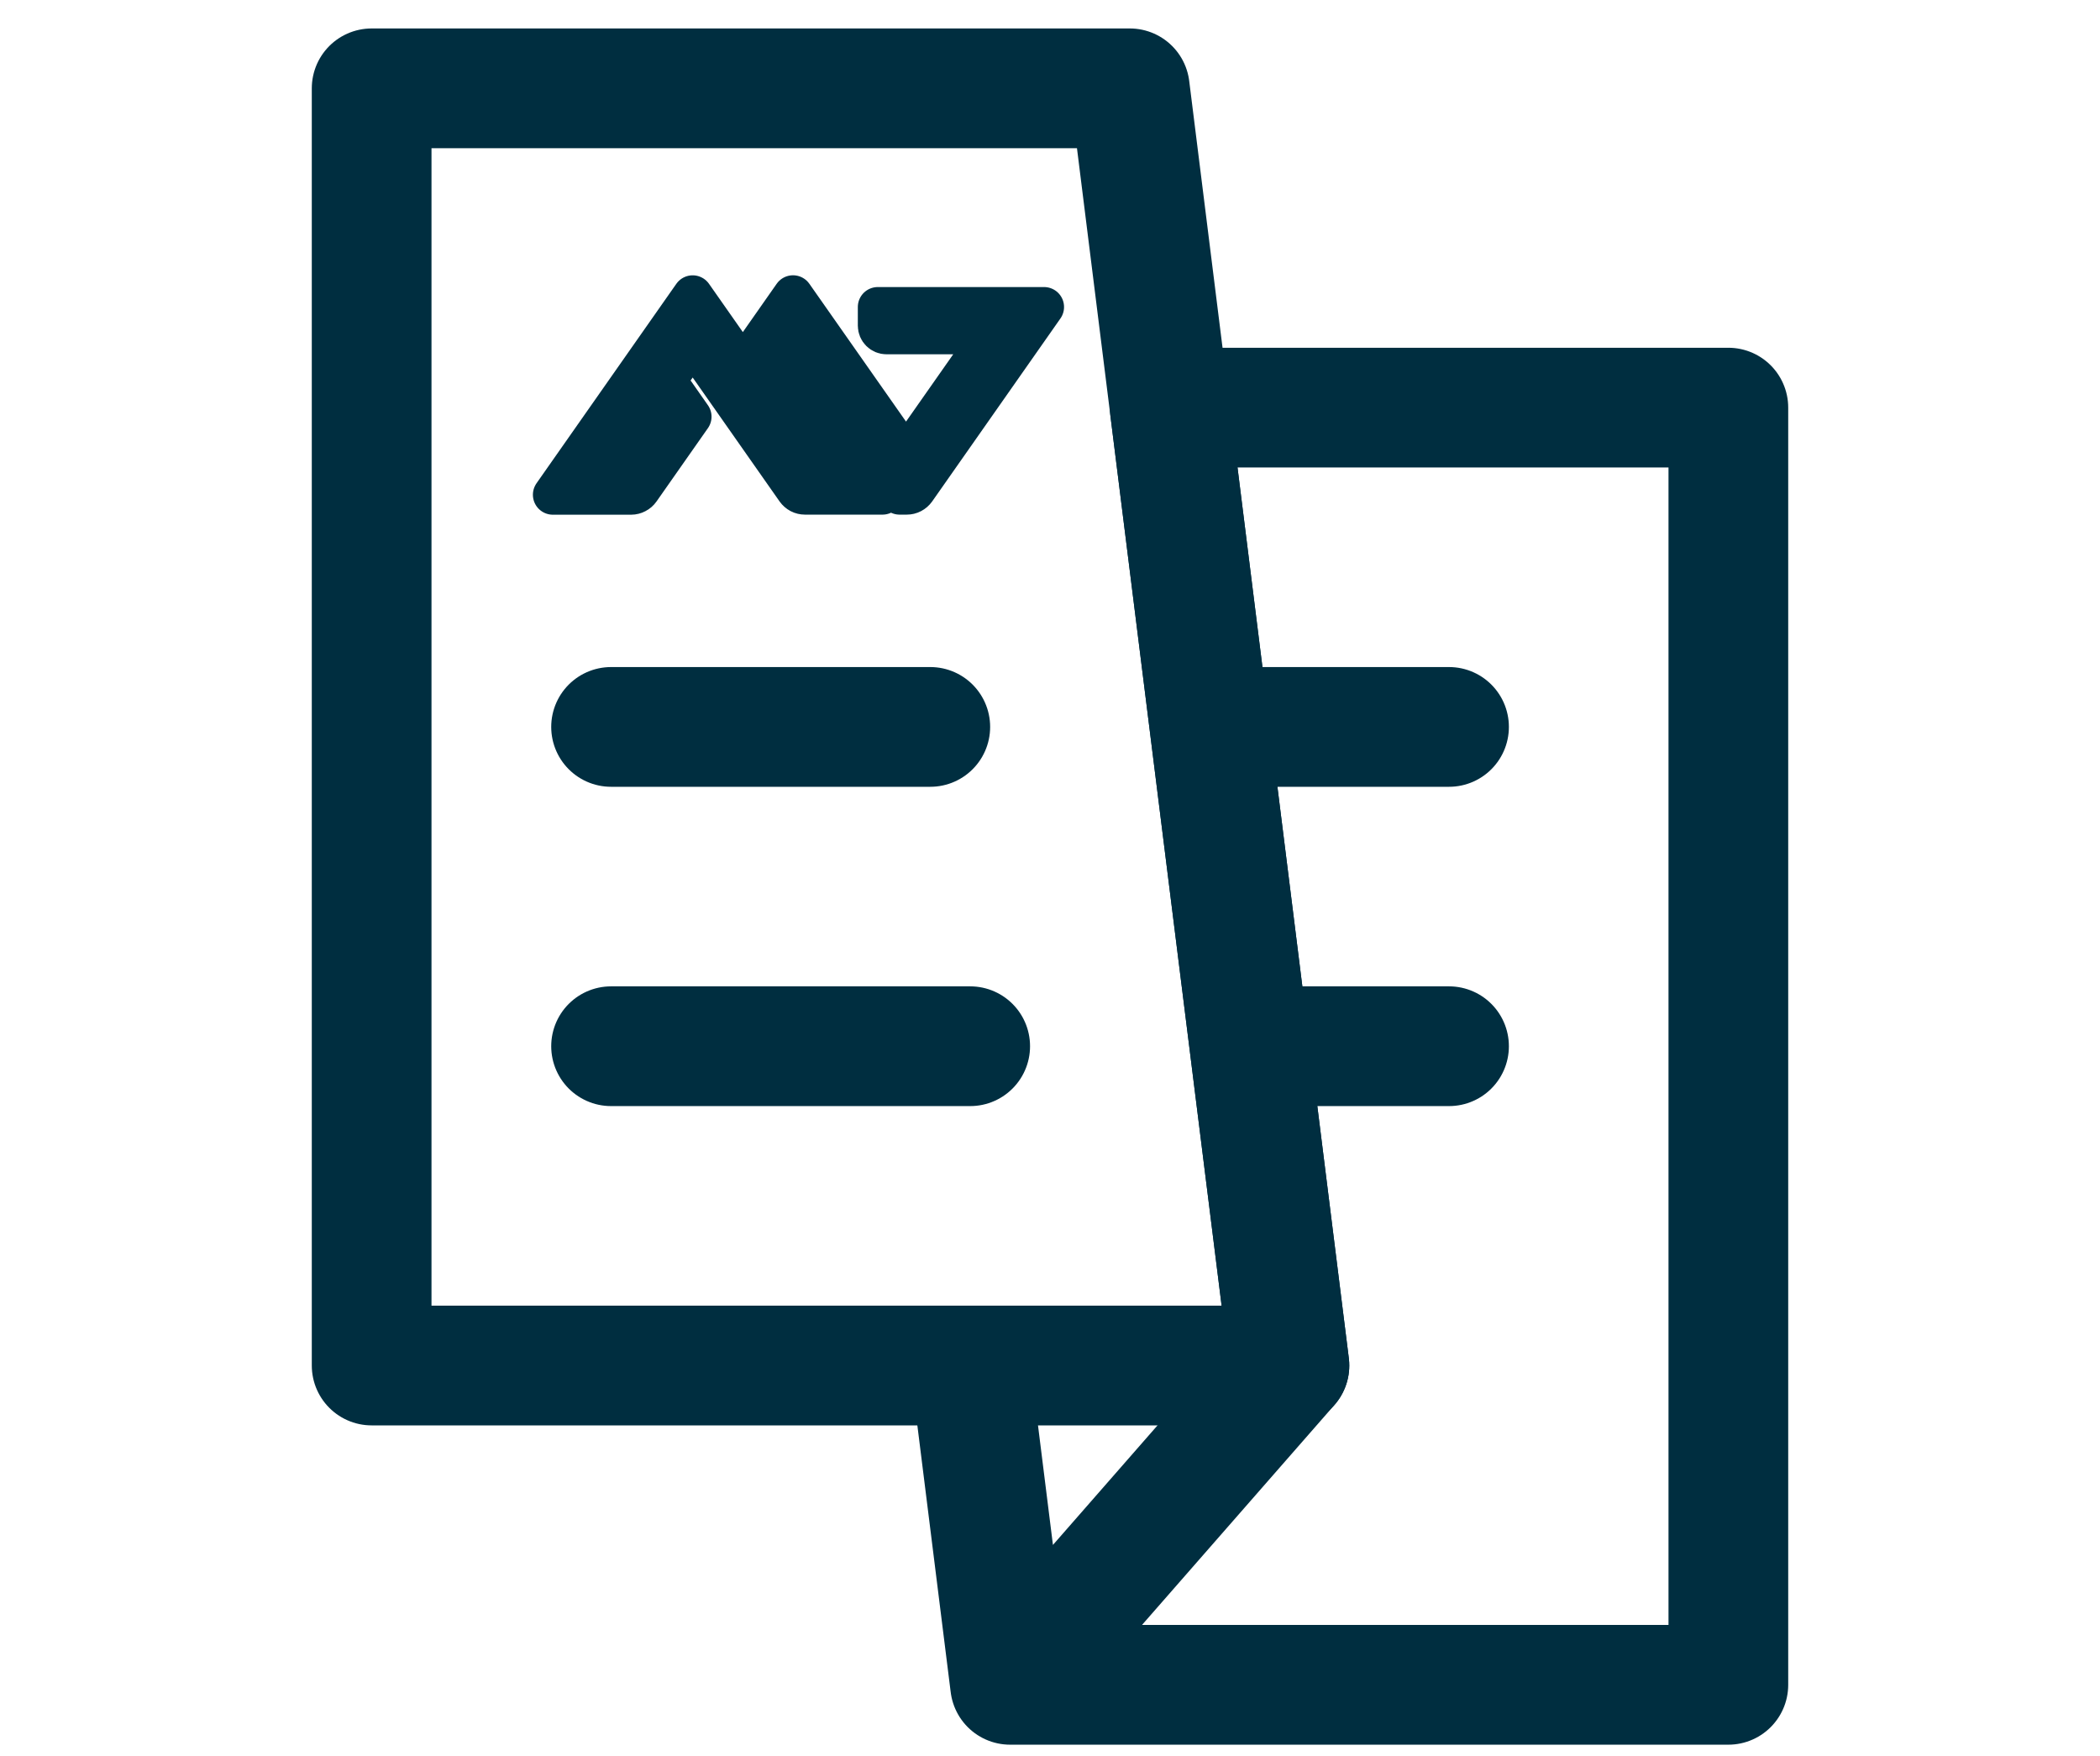
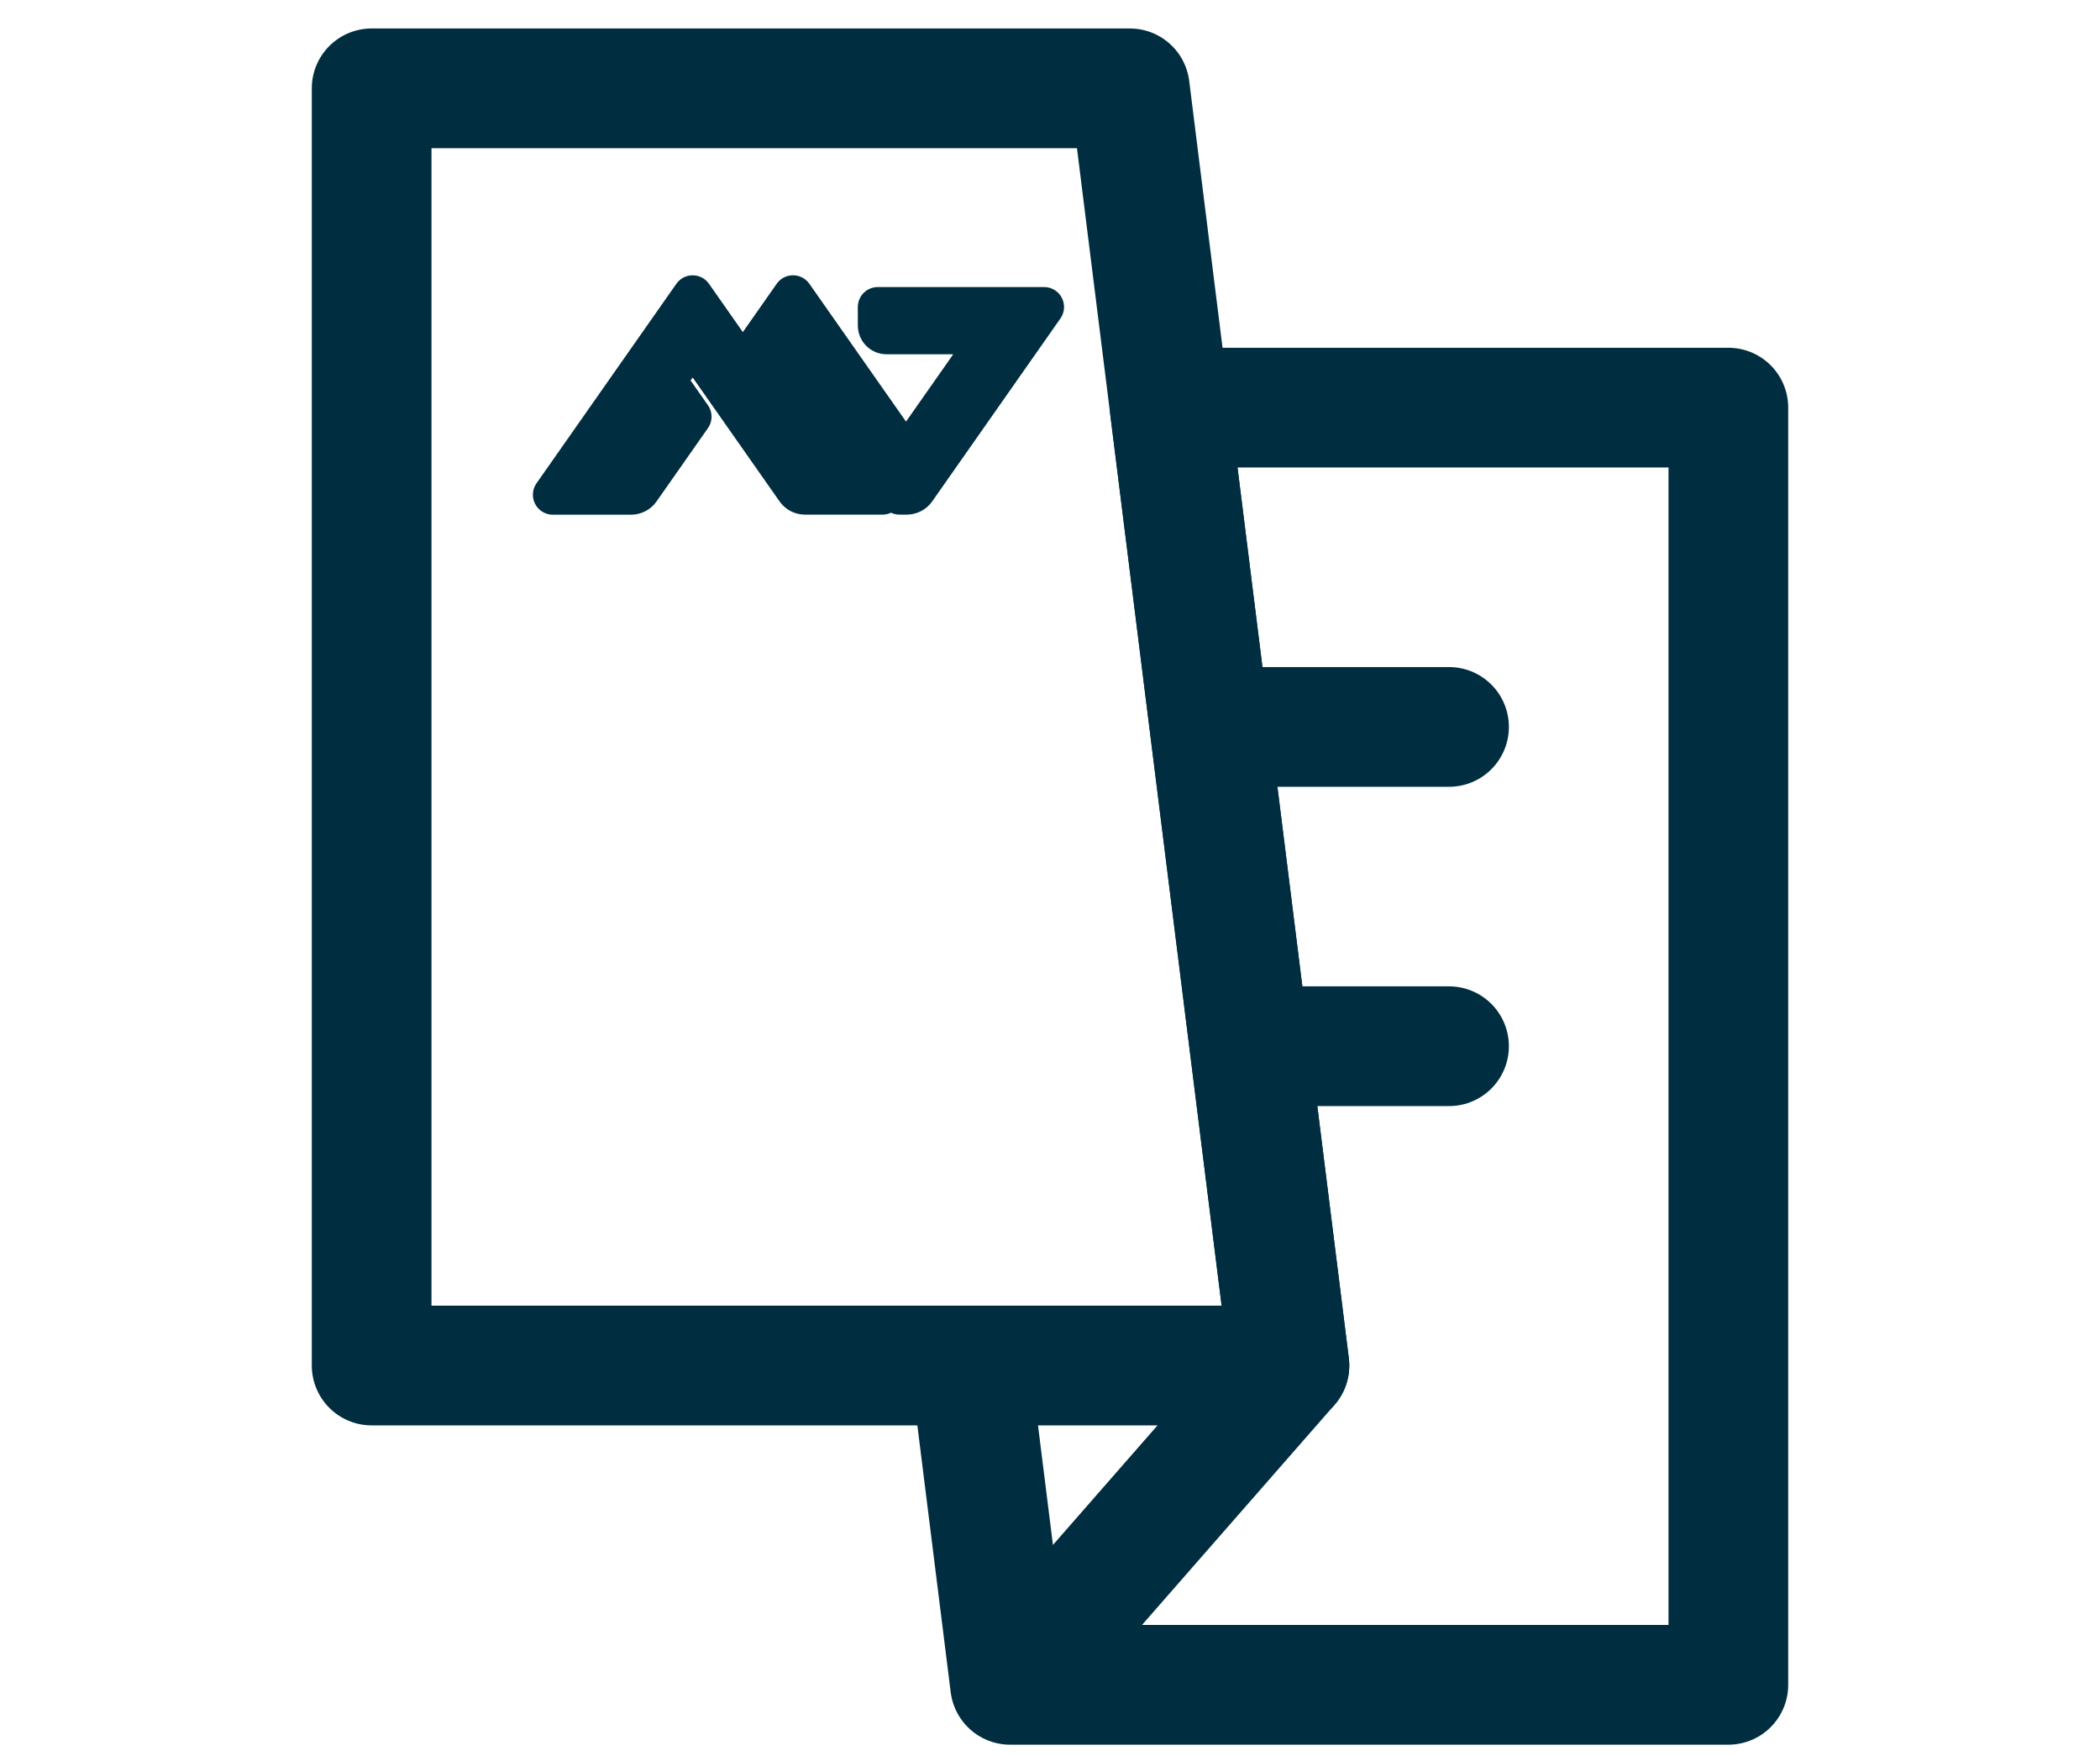
<svg xmlns="http://www.w3.org/2000/svg" width="61" height="51" viewBox="0 0 37 44" fill="none">
  <path d="M17.5 42.213L16.5 34.213M17.5 42.213L24.5 34.213L23.5 26.213M17.5 42.213H35.5V10.213H21.5L22.5 18.213M22.5 18.213L23.5 26.213M22.5 18.213H28.5M23.5 26.213H28.5" stroke="#002E40" stroke-width="3" stroke-linecap="round" stroke-linejoin="round" />
  <path d="M1.5 2.213H20.5L21.5 10.213L22.5 18.213L23.5 26.213L24.5 34.213H1.5V2.213Z" stroke="#002E40" stroke-width="3" stroke-linecap="round" stroke-linejoin="round" />
  <path d="M18.352 7.692L15.138 12.276C15.112 12.312 15.078 12.342 15.038 12.363C14.999 12.384 14.955 12.394 14.91 12.394H14.73L12.061 8.589L11.847 8.894L14.303 12.394H12.36C12.315 12.394 12.271 12.384 12.231 12.363C12.192 12.342 12.158 12.312 12.132 12.276L9.546 8.589L8.943 9.446L7.356 11.71H7.79L9.1 9.843L9.518 10.44L8.23 12.277C8.204 12.314 8.17 12.344 8.13 12.364C8.091 12.385 8.047 12.396 8.002 12.396H6.041L9.545 7.398L12.57 11.712H12.986L11.011 8.894L12.06 7.397L14.892 11.434L17.036 8.377H14.402C14.344 8.377 14.289 8.354 14.248 8.313C14.207 8.272 14.184 8.217 14.184 8.159V7.692H18.352Z" fill="#002E40" stroke="#002E40" stroke-linecap="round" stroke-linejoin="round" />
-   <path d="M7.5 26.213H16.5" stroke="#002E40" stroke-width="3" stroke-linecap="round" stroke-linejoin="round" />
-   <path d="M7.5 18.213H15.5" stroke="#002E40" stroke-width="3" stroke-linecap="round" stroke-linejoin="round" />
</svg>